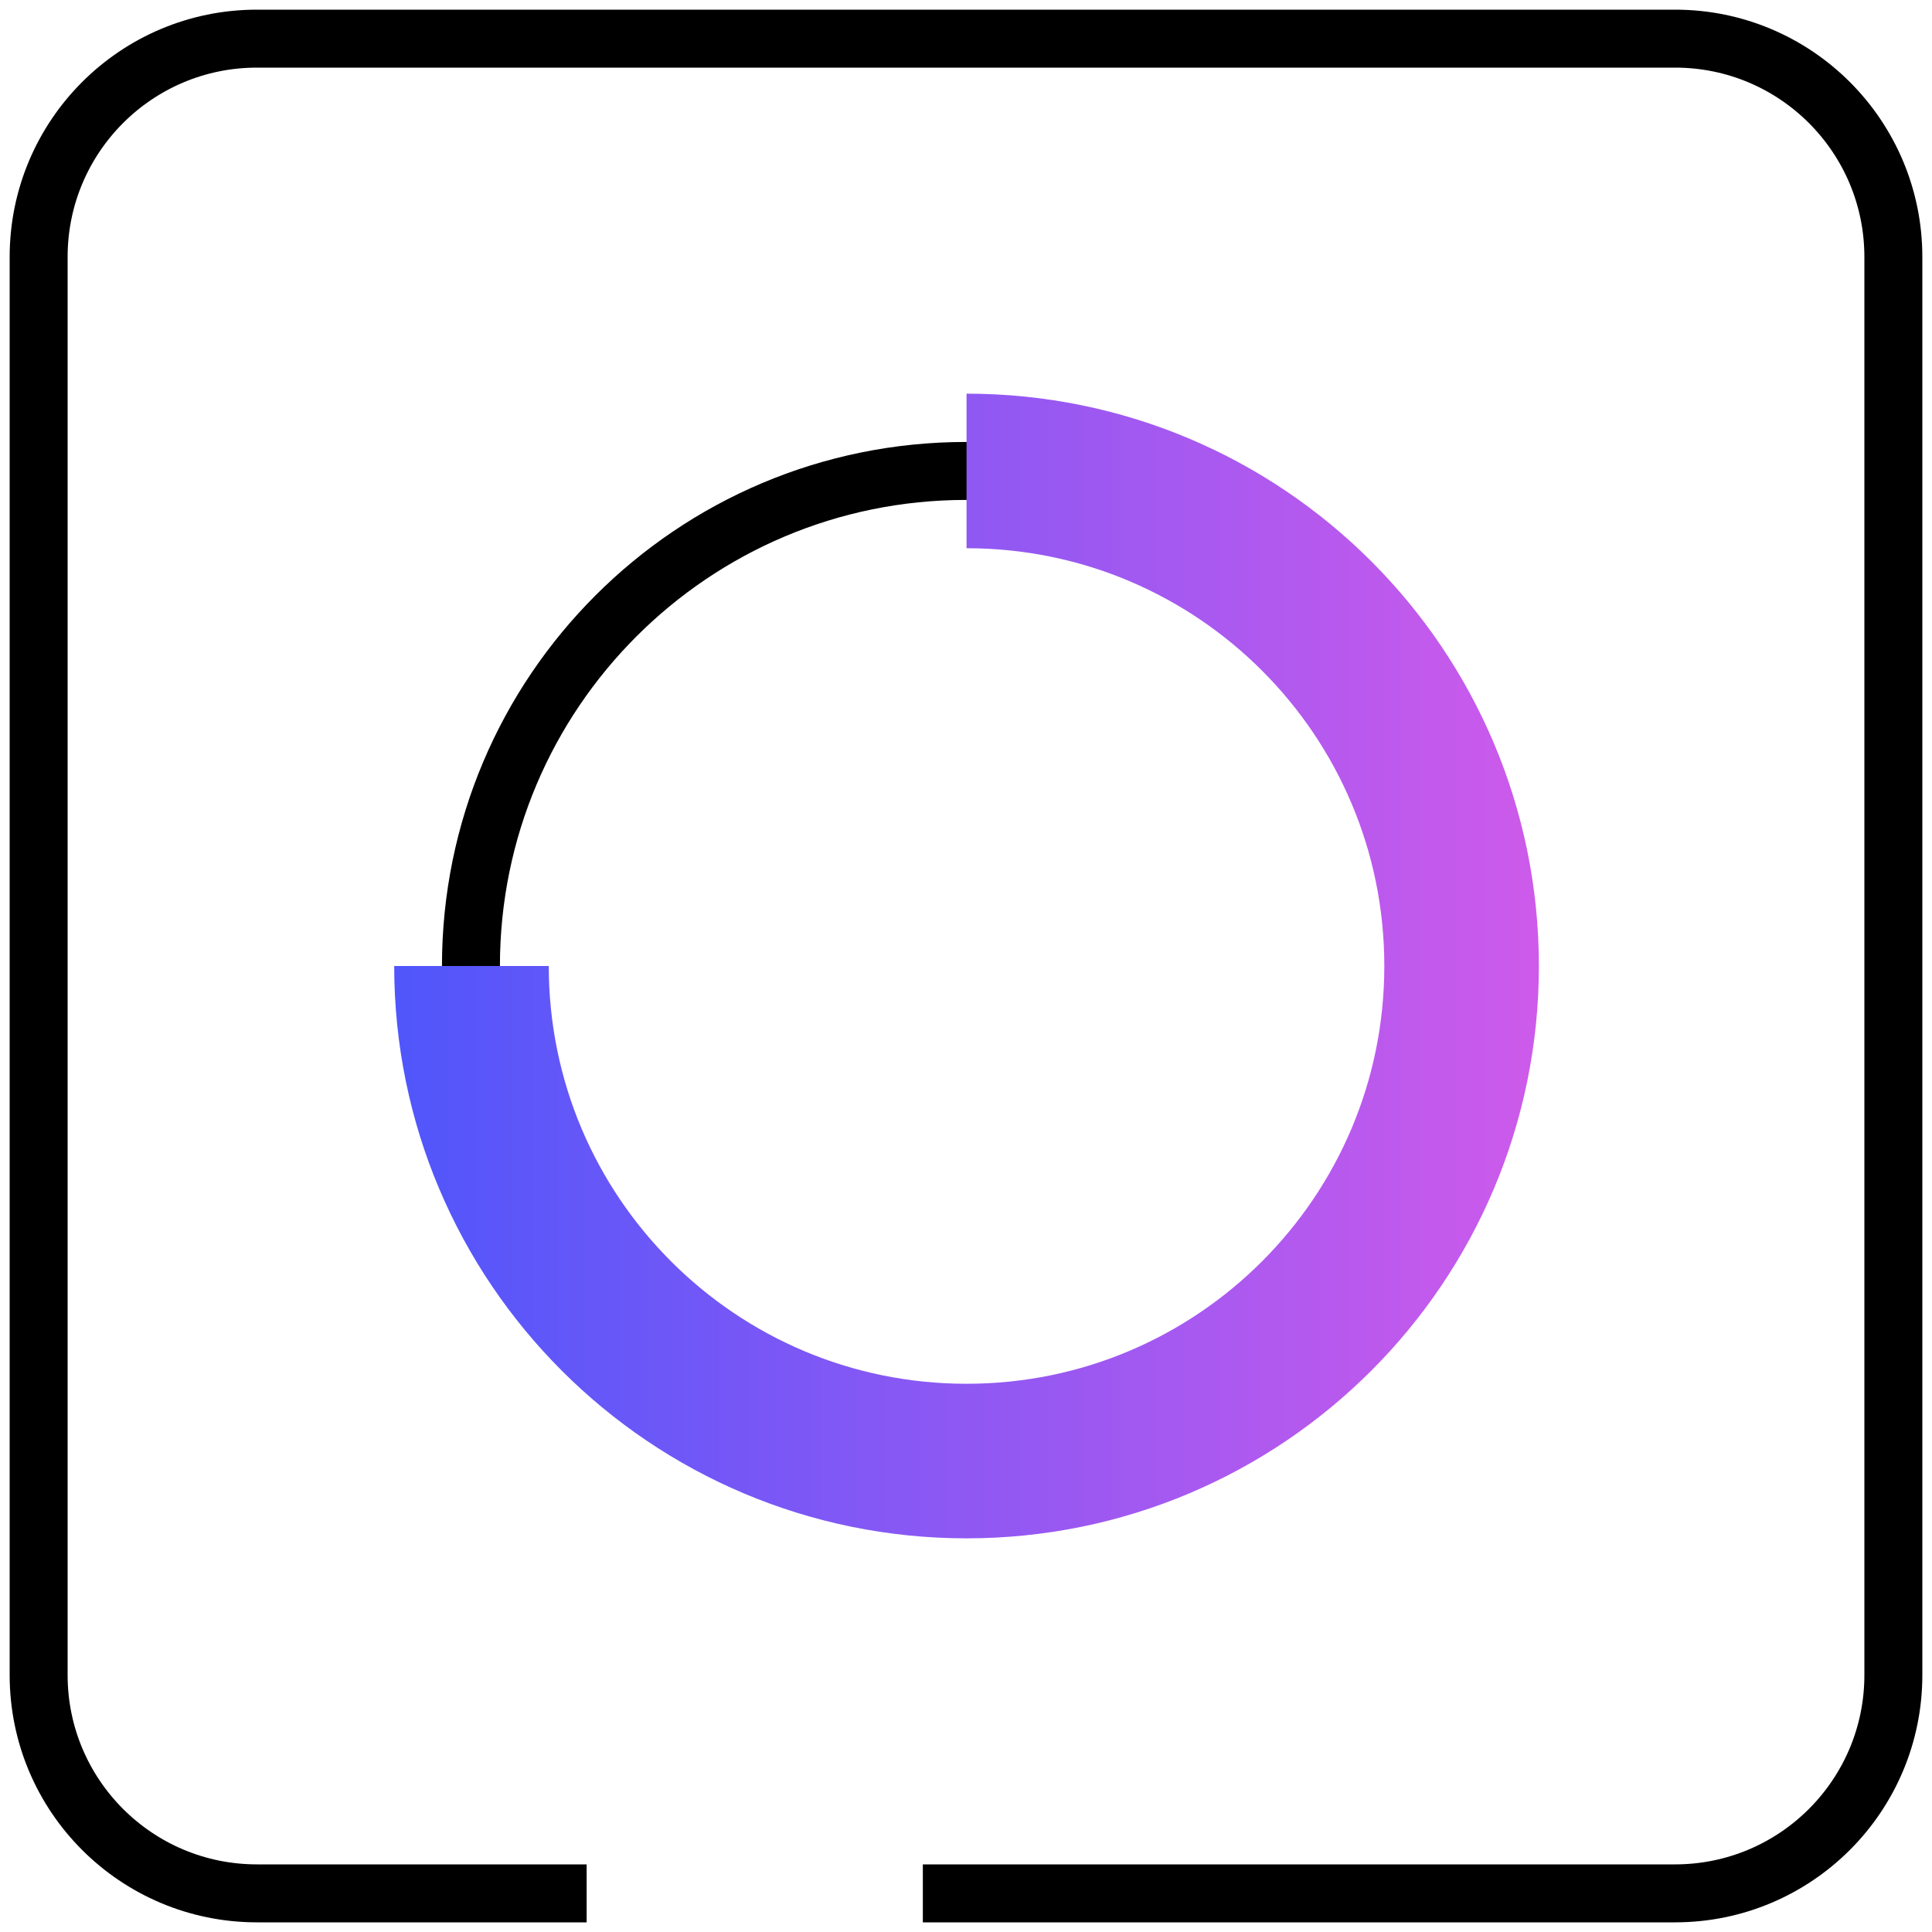
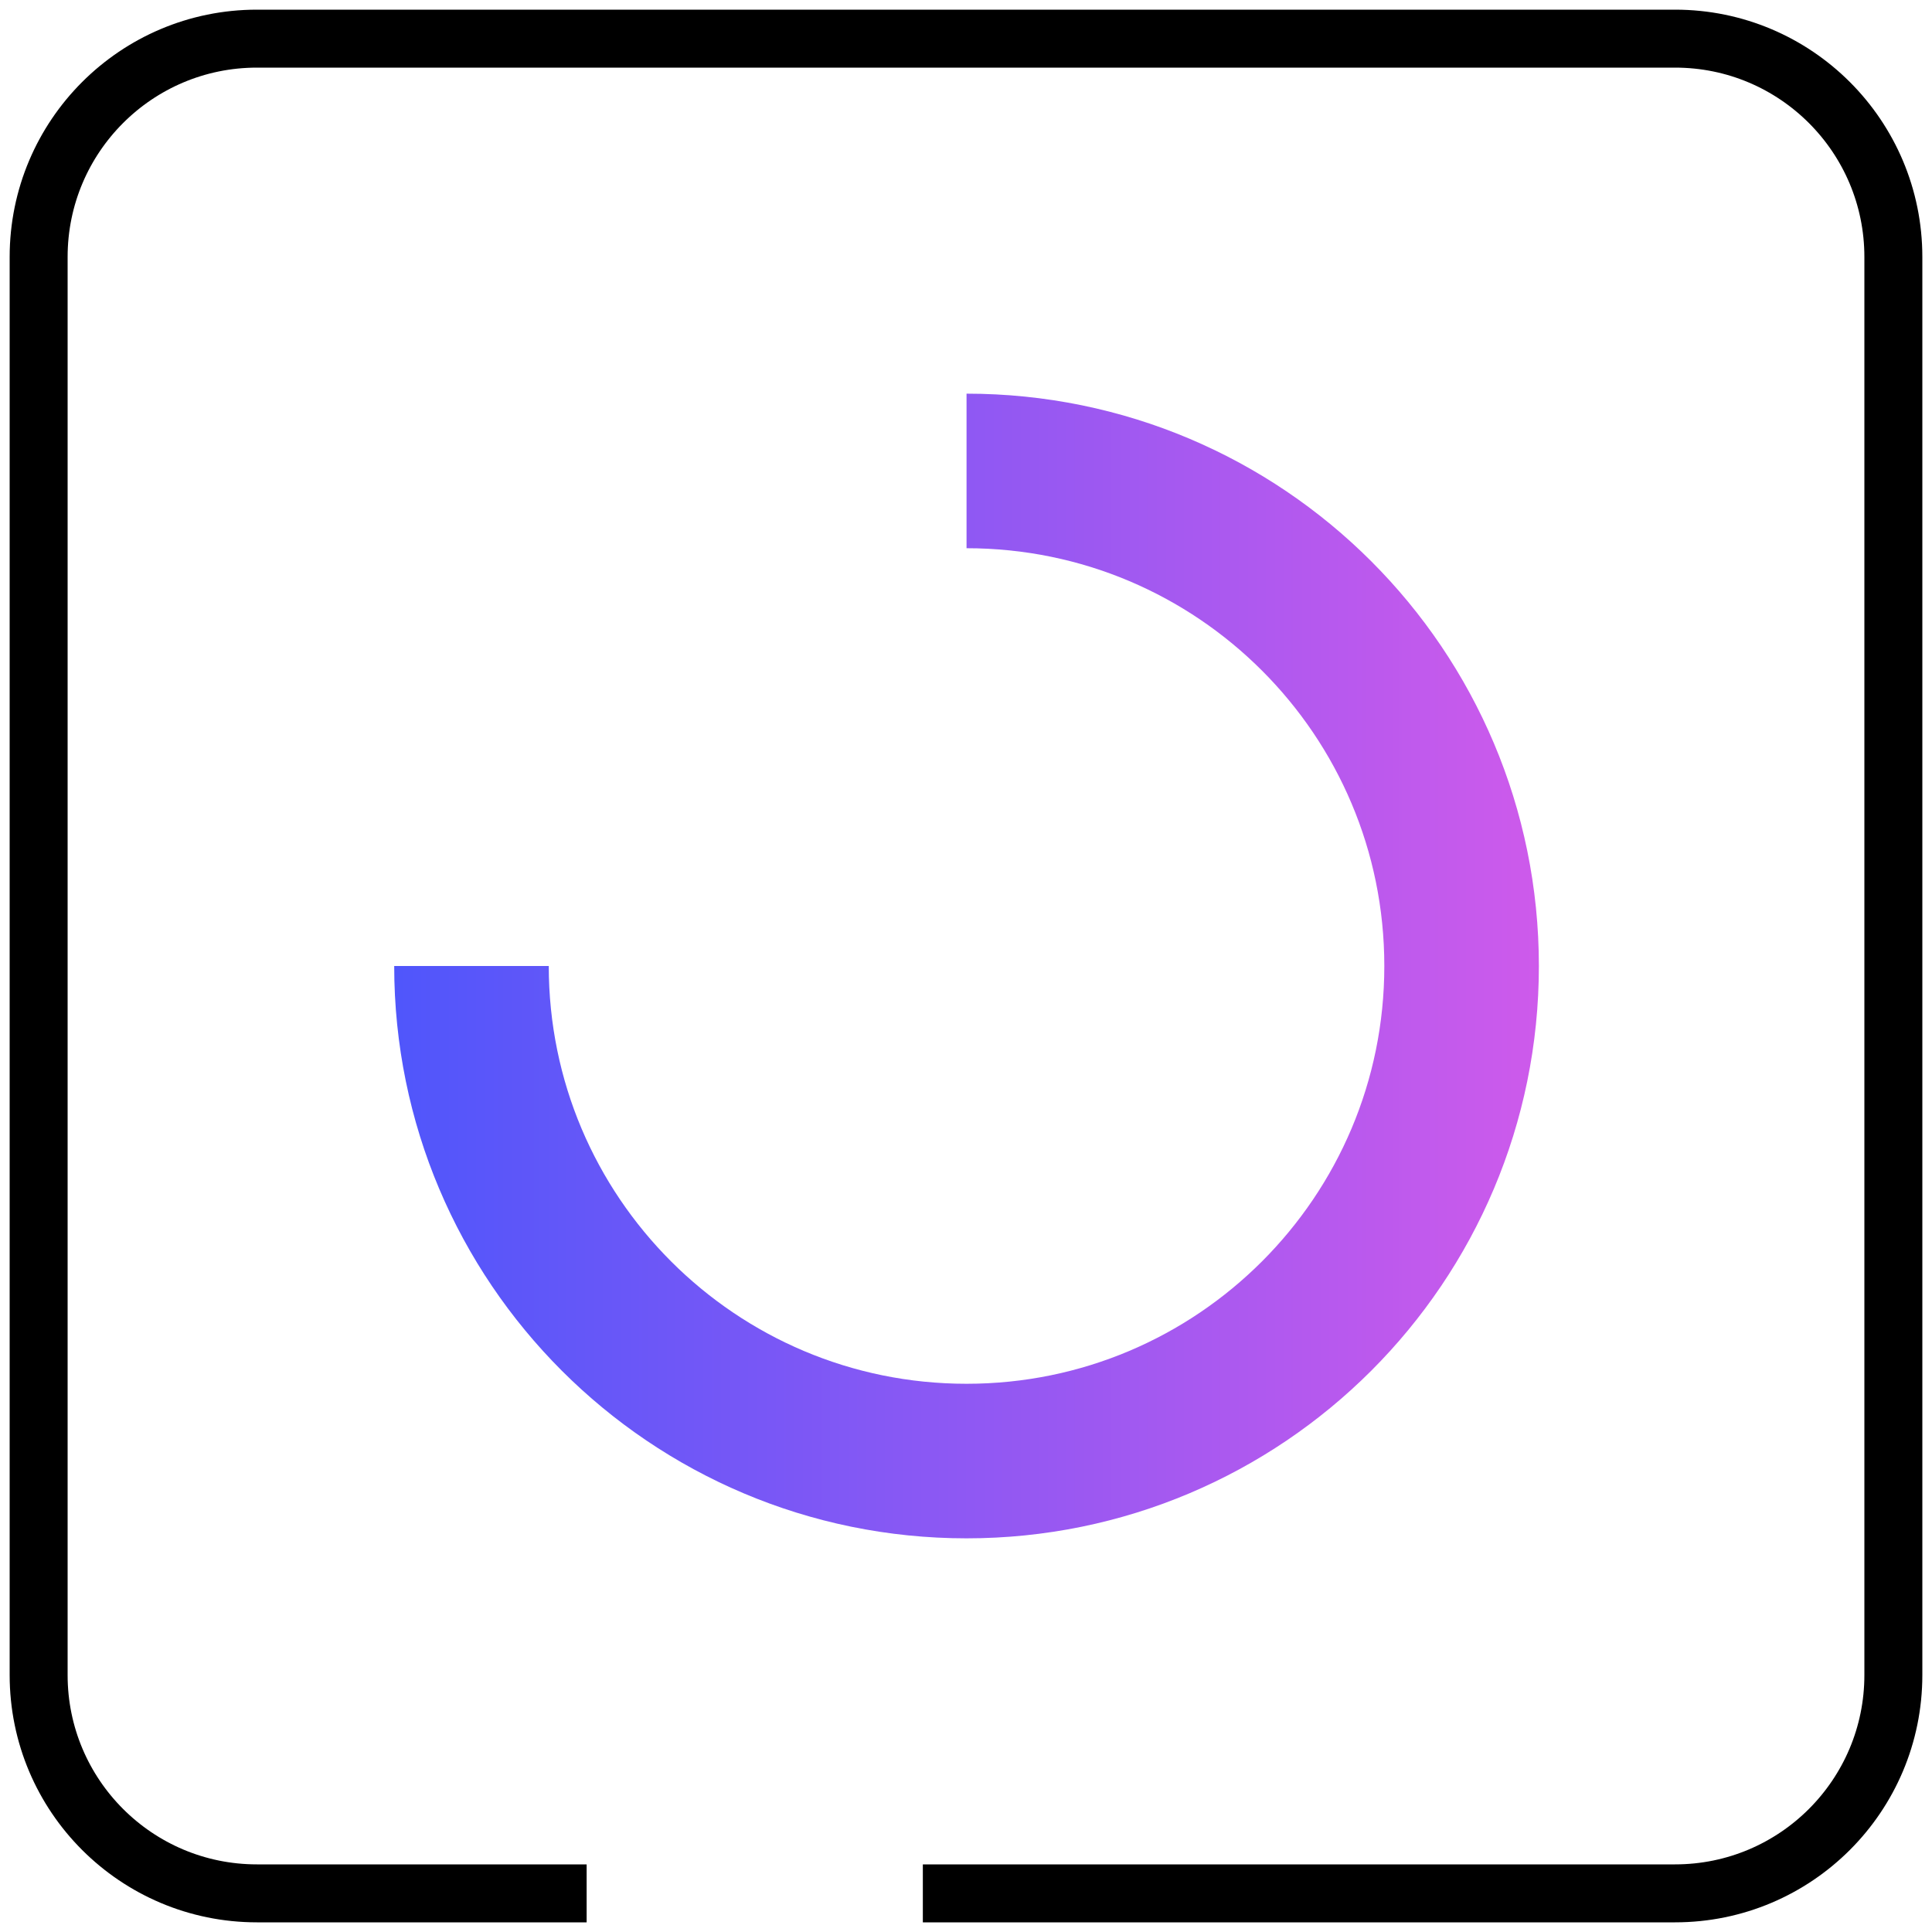
<svg xmlns="http://www.w3.org/2000/svg" width="50" height="50" viewBox="0 0 50 50" fill="none">
  <g clip-path="url(#clip0_173_9973)">
    <path d="M15.182 49H6.65C3.529 49 1 46.471 1 43.35V6.65C1 3.529 3.529 1 6.65 1H43.35C46.471 1 49 3.529 49 6.65V43.35C49 46.471 46.471 49 43.35 49H23.883" stroke="black" stroke-width="1.5" stroke-miterlimit="10" />
-     <path d="M25 37.812C32.076 37.812 37.812 32.076 37.812 25C37.812 17.924 32.076 12.188 25 12.188C17.924 12.188 12.188 17.924 12.188 25C12.188 32.076 17.924 37.812 25 37.812Z" stroke="black" stroke-width="1.5" stroke-miterlimit="10" />
    <path d="M12.202 25C12.202 32.077 17.937 37.812 25.014 37.812C32.091 37.812 37.826 32.077 37.826 25C37.826 17.923 32.091 12.188 25.014 12.188" stroke="url(#paint0_linear_173_9973)" stroke-width="4" stroke-miterlimit="10" />
  </g>
  <defs>
    <linearGradient id="paint0_linear_173_9973" x1="10.083" y1="25" x2="39.931" y2="25" gradientUnits="userSpaceOnUse">
      <stop stop-color="#4F56FB" />
      <stop offset="1" stop-color="#CE5AEB" />
    </linearGradient>
    <clipPath id="clip0_173_9973">
      <rect width="50" height="50" fill="white" />
    </clipPath>
  </defs>
</svg>